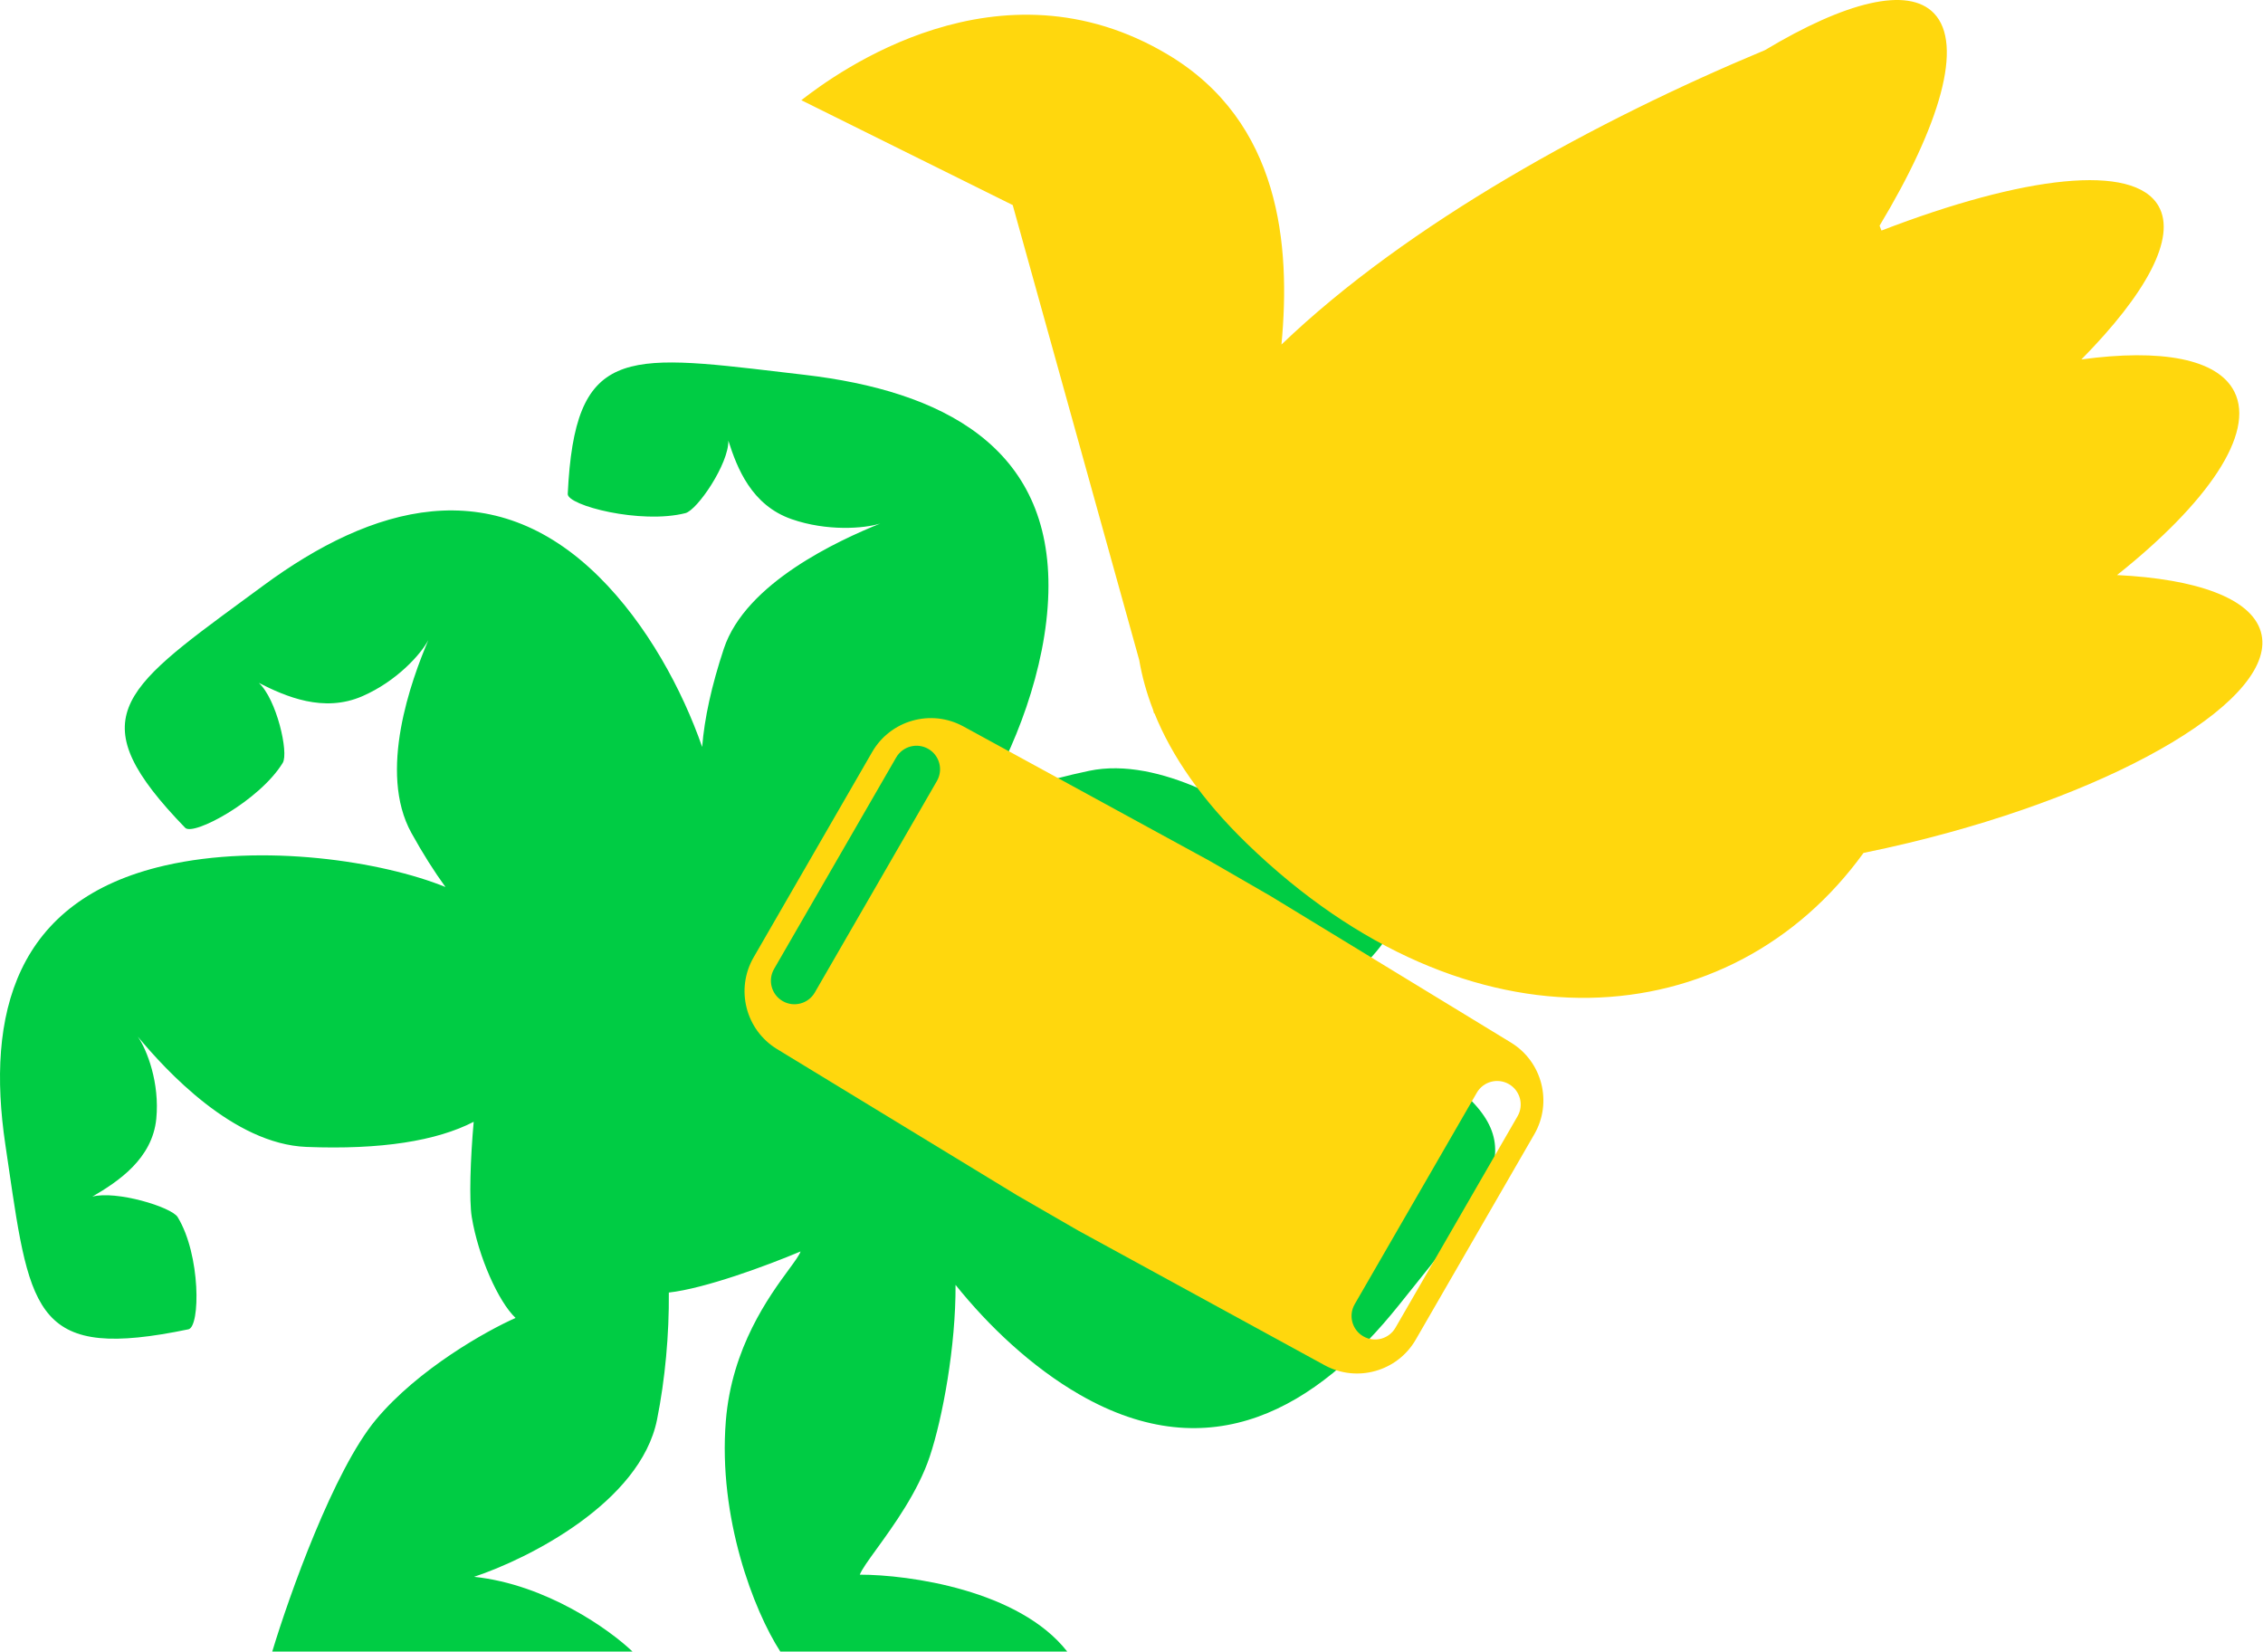
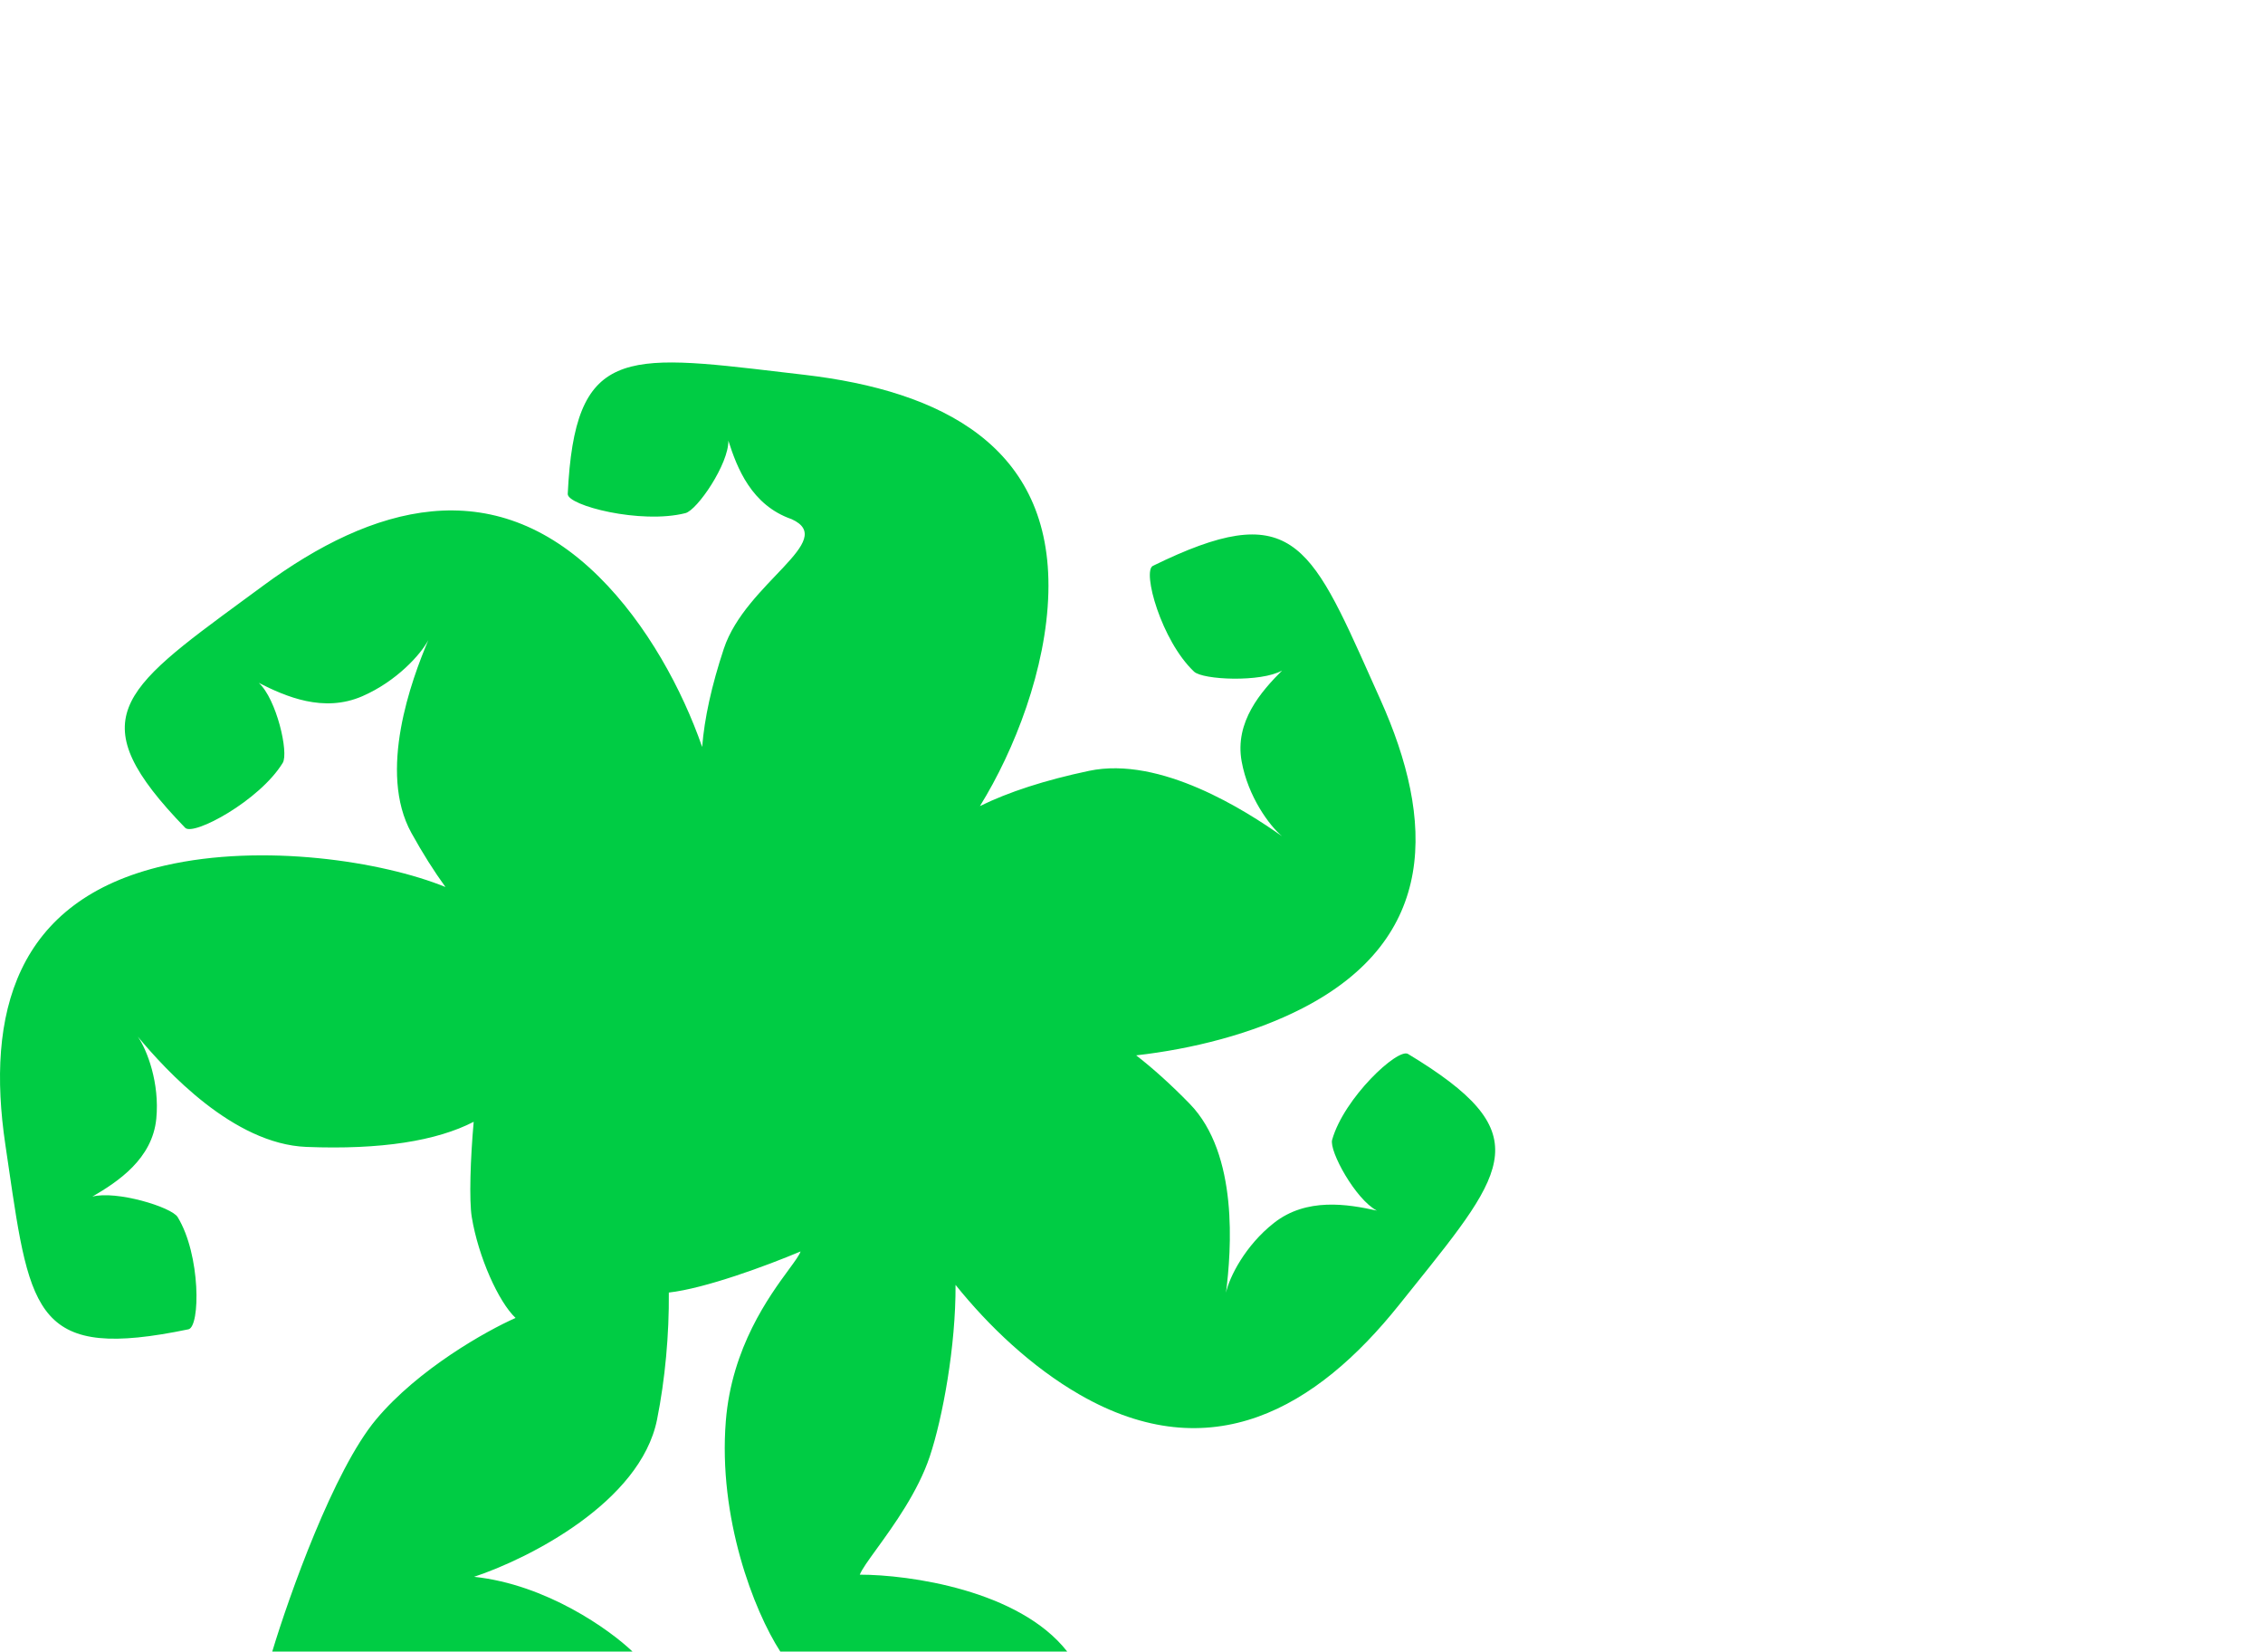
<svg xmlns="http://www.w3.org/2000/svg" width="693" height="506" viewBox="0 0 693 506" fill="none">
-   <path fill-rule="evenodd" clip-rule="evenodd" d="M292.617 393.467C302.746 406.092 315.947 418.631 330.64 427.084C370.842 450.214 403.139 431.248 428.452 399.58C429.941 397.717 431.386 395.917 432.785 394.174C461.907 357.901 470.895 346.706 431.177 322.747C428.042 320.856 411.586 336.2 407.944 349.032C406.969 352.467 415.108 367.314 421.642 370.722C412.651 368.718 400.118 366.654 390.127 374.495C381.297 381.426 376.468 391.097 375.438 395.854C377.07 382.954 379.365 353.441 364.309 337.994C358.658 332.196 353.195 327.267 347.935 323.182C364.915 321.253 383.474 316.683 398.915 308.726C440.552 287.27 439.275 251.099 422.735 214.275C421.762 212.109 420.825 210.01 419.918 207.978C401.036 165.694 395.209 152.644 353.05 173.282C349.722 174.911 355.626 196.206 365.659 205.677C368.345 208.213 386.175 208.995 392.616 205.331C386.235 211.727 378.016 221.012 380.236 233.197C382.199 243.966 388.712 252.822 392.592 256.07C381.484 248.22 355.345 231.445 333.477 236.058C319.919 238.919 308.811 242.551 300.085 246.844C310.673 229.759 320.452 204.775 321.043 181.476C322.18 136.707 288.359 119.665 246.308 114.775C243.835 114.488 241.441 114.205 239.123 113.931C190.893 108.225 176.008 106.465 173.86 151.251C173.691 154.786 196.178 160.607 209.883 157.14C213.552 156.212 223.185 142.026 223.045 134.928C225.721 143.343 230.129 154.705 242.417 158.982C253.278 162.762 264.658 161.865 269.578 160.317C256.822 165.474 228.364 178.457 221.662 198.642C217.889 210.008 215.709 220.041 215.023 228.74C208.928 211.213 198.123 191.183 183.414 176.615C150.685 144.2 114.005 154.726 80.608 179.34C78.644 180.787 76.739 182.185 74.895 183.538C36.517 211.7 24.673 220.391 56.701 253.494C59.229 256.106 79.489 245.211 86.584 233.611C88.483 230.505 84.669 214.044 79.253 209.119C87.449 213.282 99.076 218.374 110.968 213.196C121.48 208.619 128.855 200.388 131.174 196.009C126.017 208.17 115.618 236.347 125.998 255.094C129.43 261.292 132.906 266.798 136.412 271.625C117.008 263.734 80.557 258.167 50.53 265.039C4.43 275.59 -4.254 310.841 1.627 350.451C1.972 352.774 2.301 355.024 2.619 357.202L2.622 357.221C9.268 402.678 11.319 416.707 57.699 407.074C61.36 406.313 61.496 384.302 54.401 372.702C52.502 369.596 35.494 364.484 28.268 366.449C36.185 361.83 46.67 354.87 47.865 342.558C48.922 331.676 45.059 321.53 42.202 317.445C50.779 327.742 71.429 350.332 93.816 351.219C116.705 352.125 133.736 349.376 145.059 343.527C144.045 354.794 143.637 367.634 144.468 372.695C146.475 384.915 152.686 398.699 157.885 403.592C149.028 407.507 128.079 419.212 115.14 434.714C102.2 450.216 88.568 488.54 83.369 505.764H193.699C186.767 499.11 167.358 485.213 145.177 482.864C161.736 477.383 196.125 460.081 201.208 434.714C203.681 422.372 204.929 408.641 204.816 395.815C215.879 394.572 234.632 387.663 245.154 383.232C244.822 384.314 243.472 386.155 241.577 388.737C235.565 396.931 224.076 412.59 222.27 435.151C219.896 464.823 230.841 493.2 238.954 505.759H326.818C312.095 486.92 278.335 482.21 263.295 482.211C263.893 480.628 265.895 477.863 268.496 474.27L268.497 474.27C273.638 467.168 281.12 456.833 284.727 446.013C288.662 434.207 292.722 412.2 292.617 393.467Z" fill="#00CC44" />
-   <path fill-rule="evenodd" clip-rule="evenodd" d="M592.262 4.092C601.34 13.608 594.188 38.192 575.582 69.117C575.778 69.612 575.973 70.108 576.167 70.602C619.856 53.784 653.363 49.854 660.994 63.071C666.601 72.783 657.206 89.964 637.384 110.069C661.683 106.765 679.129 109.789 684.236 119.968C690.673 132.799 676.021 154.036 648.297 176.102C672.653 177.288 689.325 183.185 692.332 193.437C698.193 213.418 649.933 242.372 584.541 258.109C579.87 259.233 575.239 260.259 570.662 261.189C530.178 317.189 450.108 324.48 381.827 258.312C368.038 244.95 358.836 231.6 353.514 218.387L353.427 218.529L353.085 217.299C351.115 212.208 349.719 207.137 348.857 202.094L310.124 62.794L245.39 30.681C256.096 22.354 305.911 -14.244 357.724 16.769C392.119 37.357 395.291 75.038 392.422 105.508C431.213 68.314 489.095 36.754 540.505 15.339C565.099 0.598 584.252 -4.304 592.262 4.092ZM433.55 410.227C427.914 419.99 415.515 423.469 405.622 418.063L330.141 376.816L311.424 366.01L237.962 321.264C228.334 315.4 225.147 302.923 230.784 293.16L267.084 230.285C272.72 220.524 285.115 217.044 295.007 222.446L370.508 263.673L389.225 274.479L462.679 319.251C472.303 325.117 475.486 337.592 469.851 347.352L433.55 410.227ZM417.49 409.227C420.936 411.217 425.342 410.036 427.331 406.59L464.719 341.833C466.708 338.387 465.528 333.981 462.082 331.992C458.636 330.003 454.23 331.183 452.241 334.629L414.853 399.386C412.864 402.832 414.044 407.238 417.49 409.227ZM239.679 306.567C243.125 308.556 247.531 307.375 249.52 303.93L286.908 239.173C288.897 235.727 287.717 231.321 284.271 229.332C280.825 227.342 276.419 228.523 274.43 231.968L237.042 296.726C235.053 300.171 236.234 304.577 239.679 306.567Z" fill="#FFD70D" />
+   <path fill-rule="evenodd" clip-rule="evenodd" d="M292.617 393.467C302.746 406.092 315.947 418.631 330.64 427.084C370.842 450.214 403.139 431.248 428.452 399.58C429.941 397.717 431.386 395.917 432.785 394.174C461.907 357.901 470.895 346.706 431.177 322.747C428.042 320.856 411.586 336.2 407.944 349.032C406.969 352.467 415.108 367.314 421.642 370.722C412.651 368.718 400.118 366.654 390.127 374.495C381.297 381.426 376.468 391.097 375.438 395.854C377.07 382.954 379.365 353.441 364.309 337.994C358.658 332.196 353.195 327.267 347.935 323.182C364.915 321.253 383.474 316.683 398.915 308.726C440.552 287.27 439.275 251.099 422.735 214.275C421.762 212.109 420.825 210.01 419.918 207.978C401.036 165.694 395.209 152.644 353.05 173.282C349.722 174.911 355.626 196.206 365.659 205.677C368.345 208.213 386.175 208.995 392.616 205.331C386.235 211.727 378.016 221.012 380.236 233.197C382.199 243.966 388.712 252.822 392.592 256.07C381.484 248.22 355.345 231.445 333.477 236.058C319.919 238.919 308.811 242.551 300.085 246.844C310.673 229.759 320.452 204.775 321.043 181.476C322.18 136.707 288.359 119.665 246.308 114.775C243.835 114.488 241.441 114.205 239.123 113.931C190.893 108.225 176.008 106.465 173.86 151.251C173.691 154.786 196.178 160.607 209.883 157.14C213.552 156.212 223.185 142.026 223.045 134.928C225.721 143.343 230.129 154.705 242.417 158.982C256.822 165.474 228.364 178.457 221.662 198.642C217.889 210.008 215.709 220.041 215.023 228.74C208.928 211.213 198.123 191.183 183.414 176.615C150.685 144.2 114.005 154.726 80.608 179.34C78.644 180.787 76.739 182.185 74.895 183.538C36.517 211.7 24.673 220.391 56.701 253.494C59.229 256.106 79.489 245.211 86.584 233.611C88.483 230.505 84.669 214.044 79.253 209.119C87.449 213.282 99.076 218.374 110.968 213.196C121.48 208.619 128.855 200.388 131.174 196.009C126.017 208.17 115.618 236.347 125.998 255.094C129.43 261.292 132.906 266.798 136.412 271.625C117.008 263.734 80.557 258.167 50.53 265.039C4.43 275.59 -4.254 310.841 1.627 350.451C1.972 352.774 2.301 355.024 2.619 357.202L2.622 357.221C9.268 402.678 11.319 416.707 57.699 407.074C61.36 406.313 61.496 384.302 54.401 372.702C52.502 369.596 35.494 364.484 28.268 366.449C36.185 361.83 46.67 354.87 47.865 342.558C48.922 331.676 45.059 321.53 42.202 317.445C50.779 327.742 71.429 350.332 93.816 351.219C116.705 352.125 133.736 349.376 145.059 343.527C144.045 354.794 143.637 367.634 144.468 372.695C146.475 384.915 152.686 398.699 157.885 403.592C149.028 407.507 128.079 419.212 115.14 434.714C102.2 450.216 88.568 488.54 83.369 505.764H193.699C186.767 499.11 167.358 485.213 145.177 482.864C161.736 477.383 196.125 460.081 201.208 434.714C203.681 422.372 204.929 408.641 204.816 395.815C215.879 394.572 234.632 387.663 245.154 383.232C244.822 384.314 243.472 386.155 241.577 388.737C235.565 396.931 224.076 412.59 222.27 435.151C219.896 464.823 230.841 493.2 238.954 505.759H326.818C312.095 486.92 278.335 482.21 263.295 482.211C263.893 480.628 265.895 477.863 268.496 474.27L268.497 474.27C273.638 467.168 281.12 456.833 284.727 446.013C288.662 434.207 292.722 412.2 292.617 393.467Z" fill="#00CC44" />
</svg>